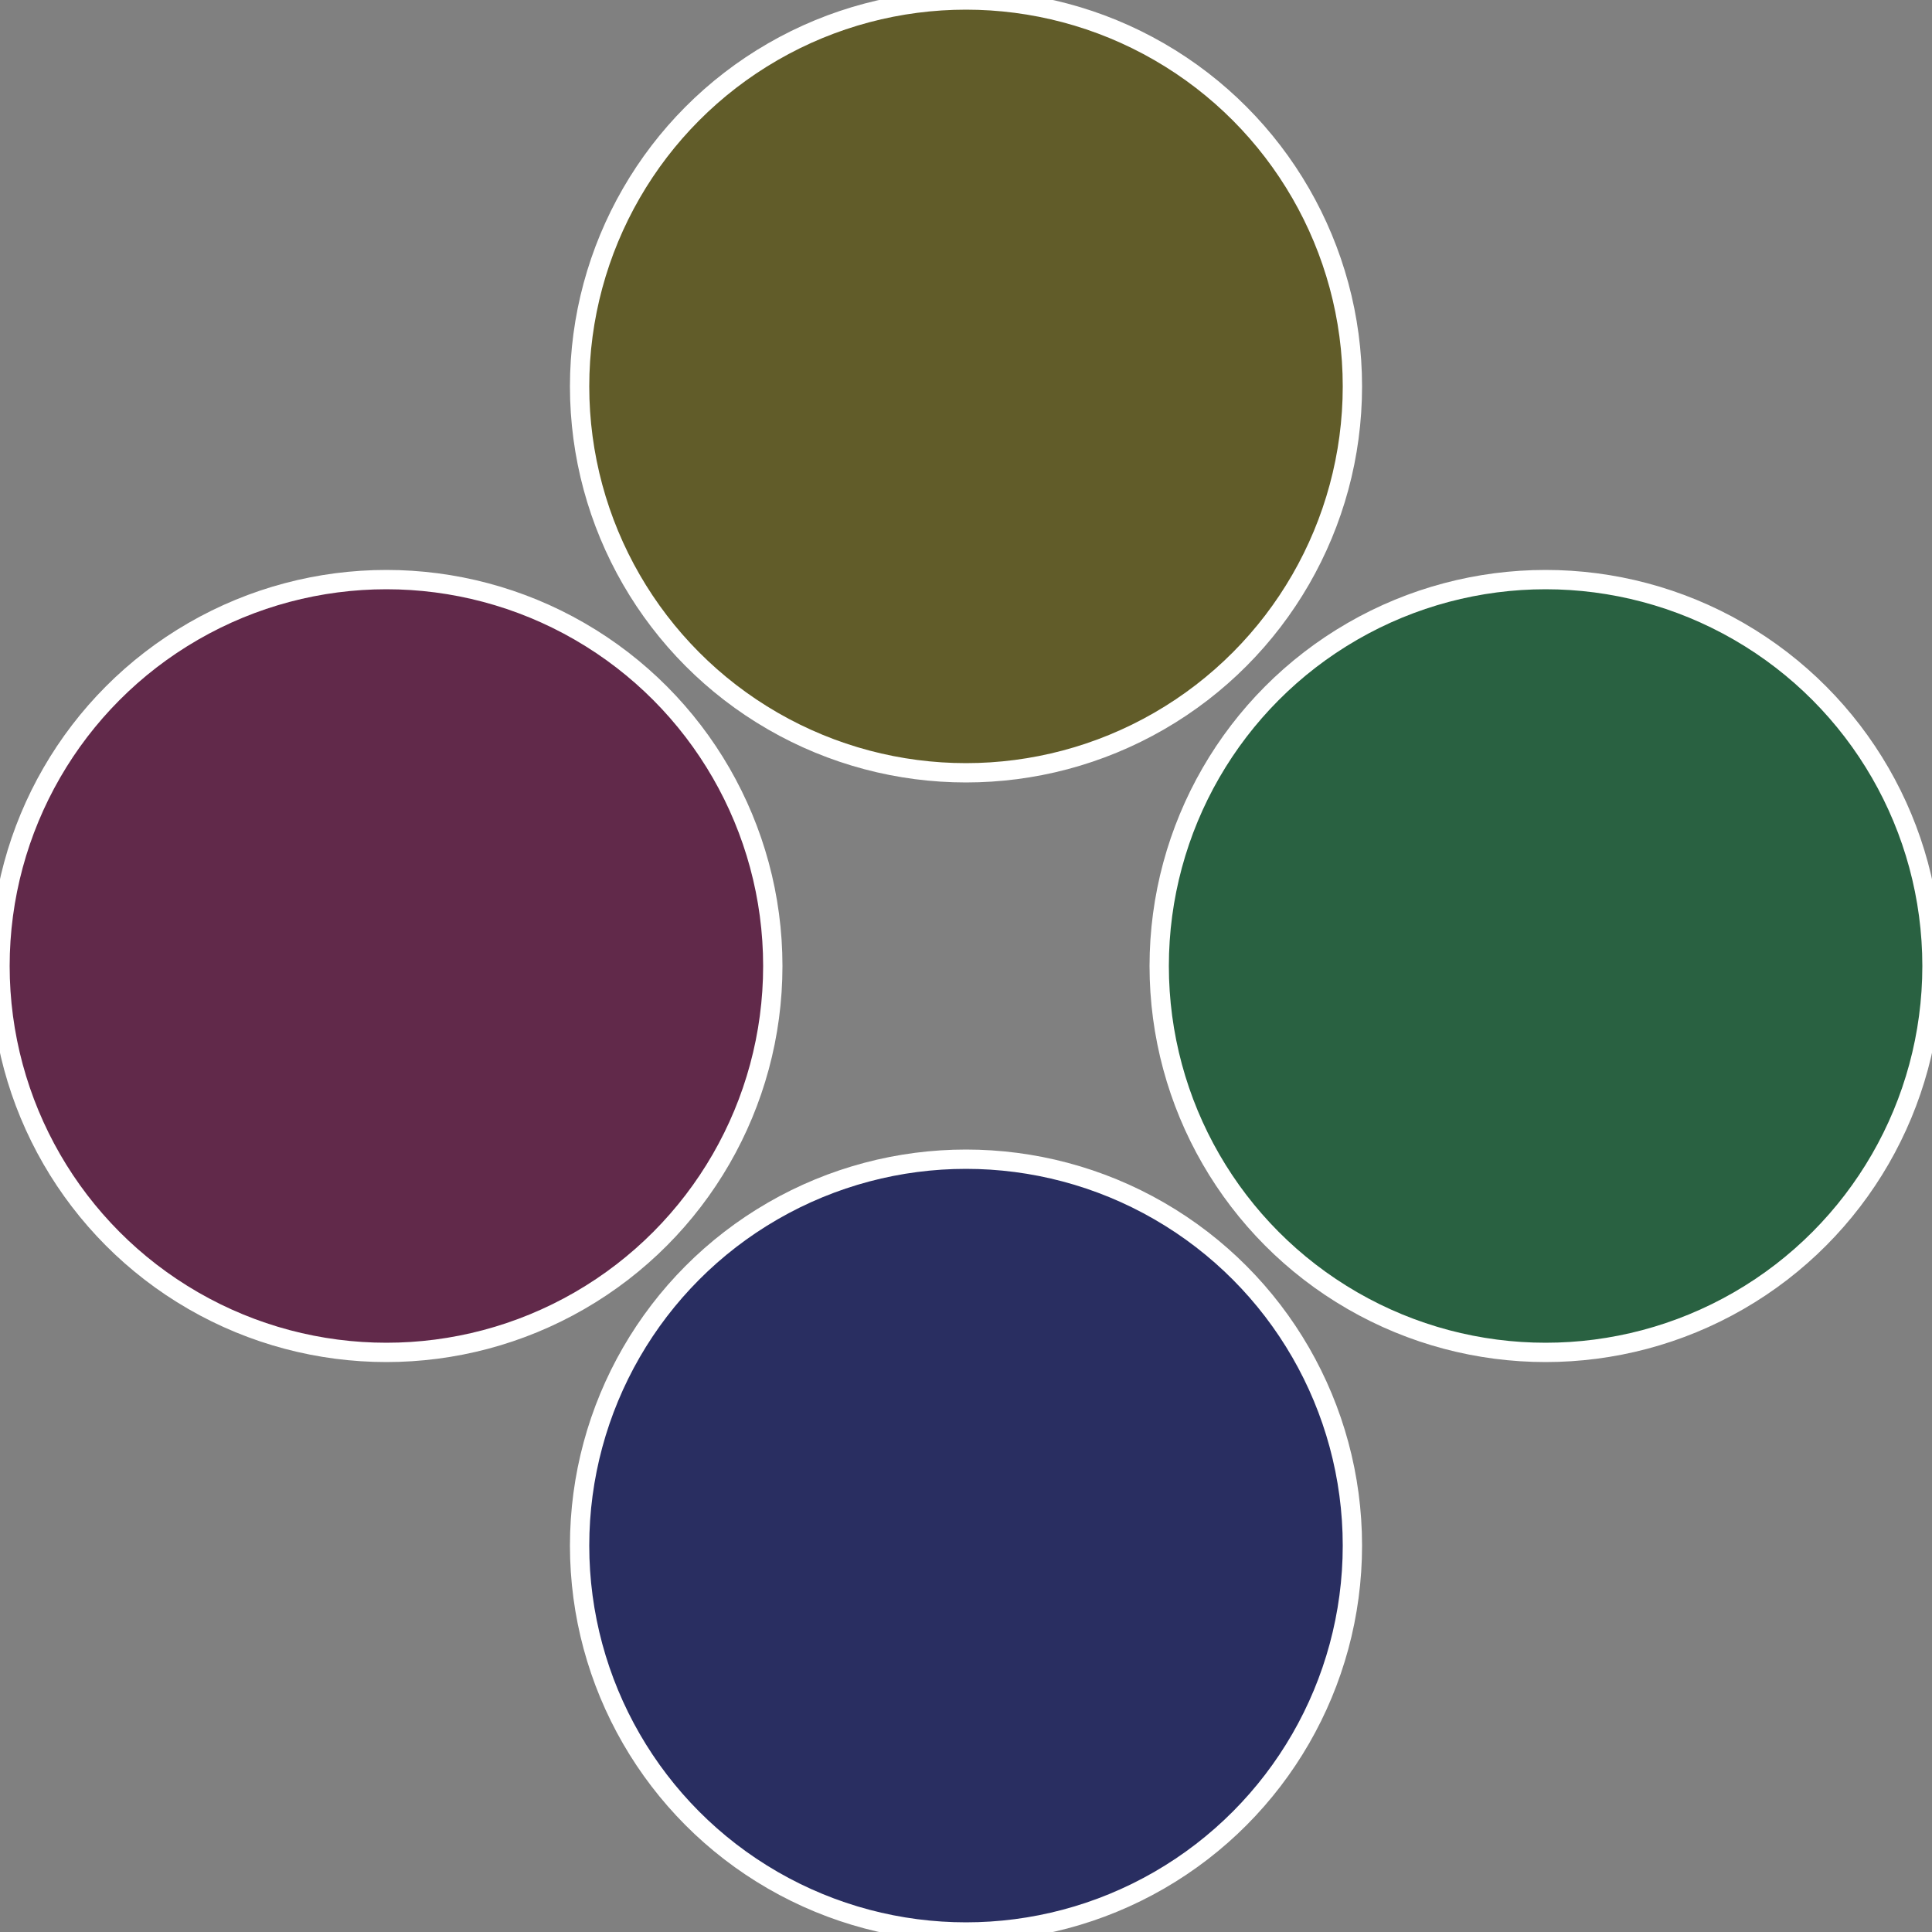
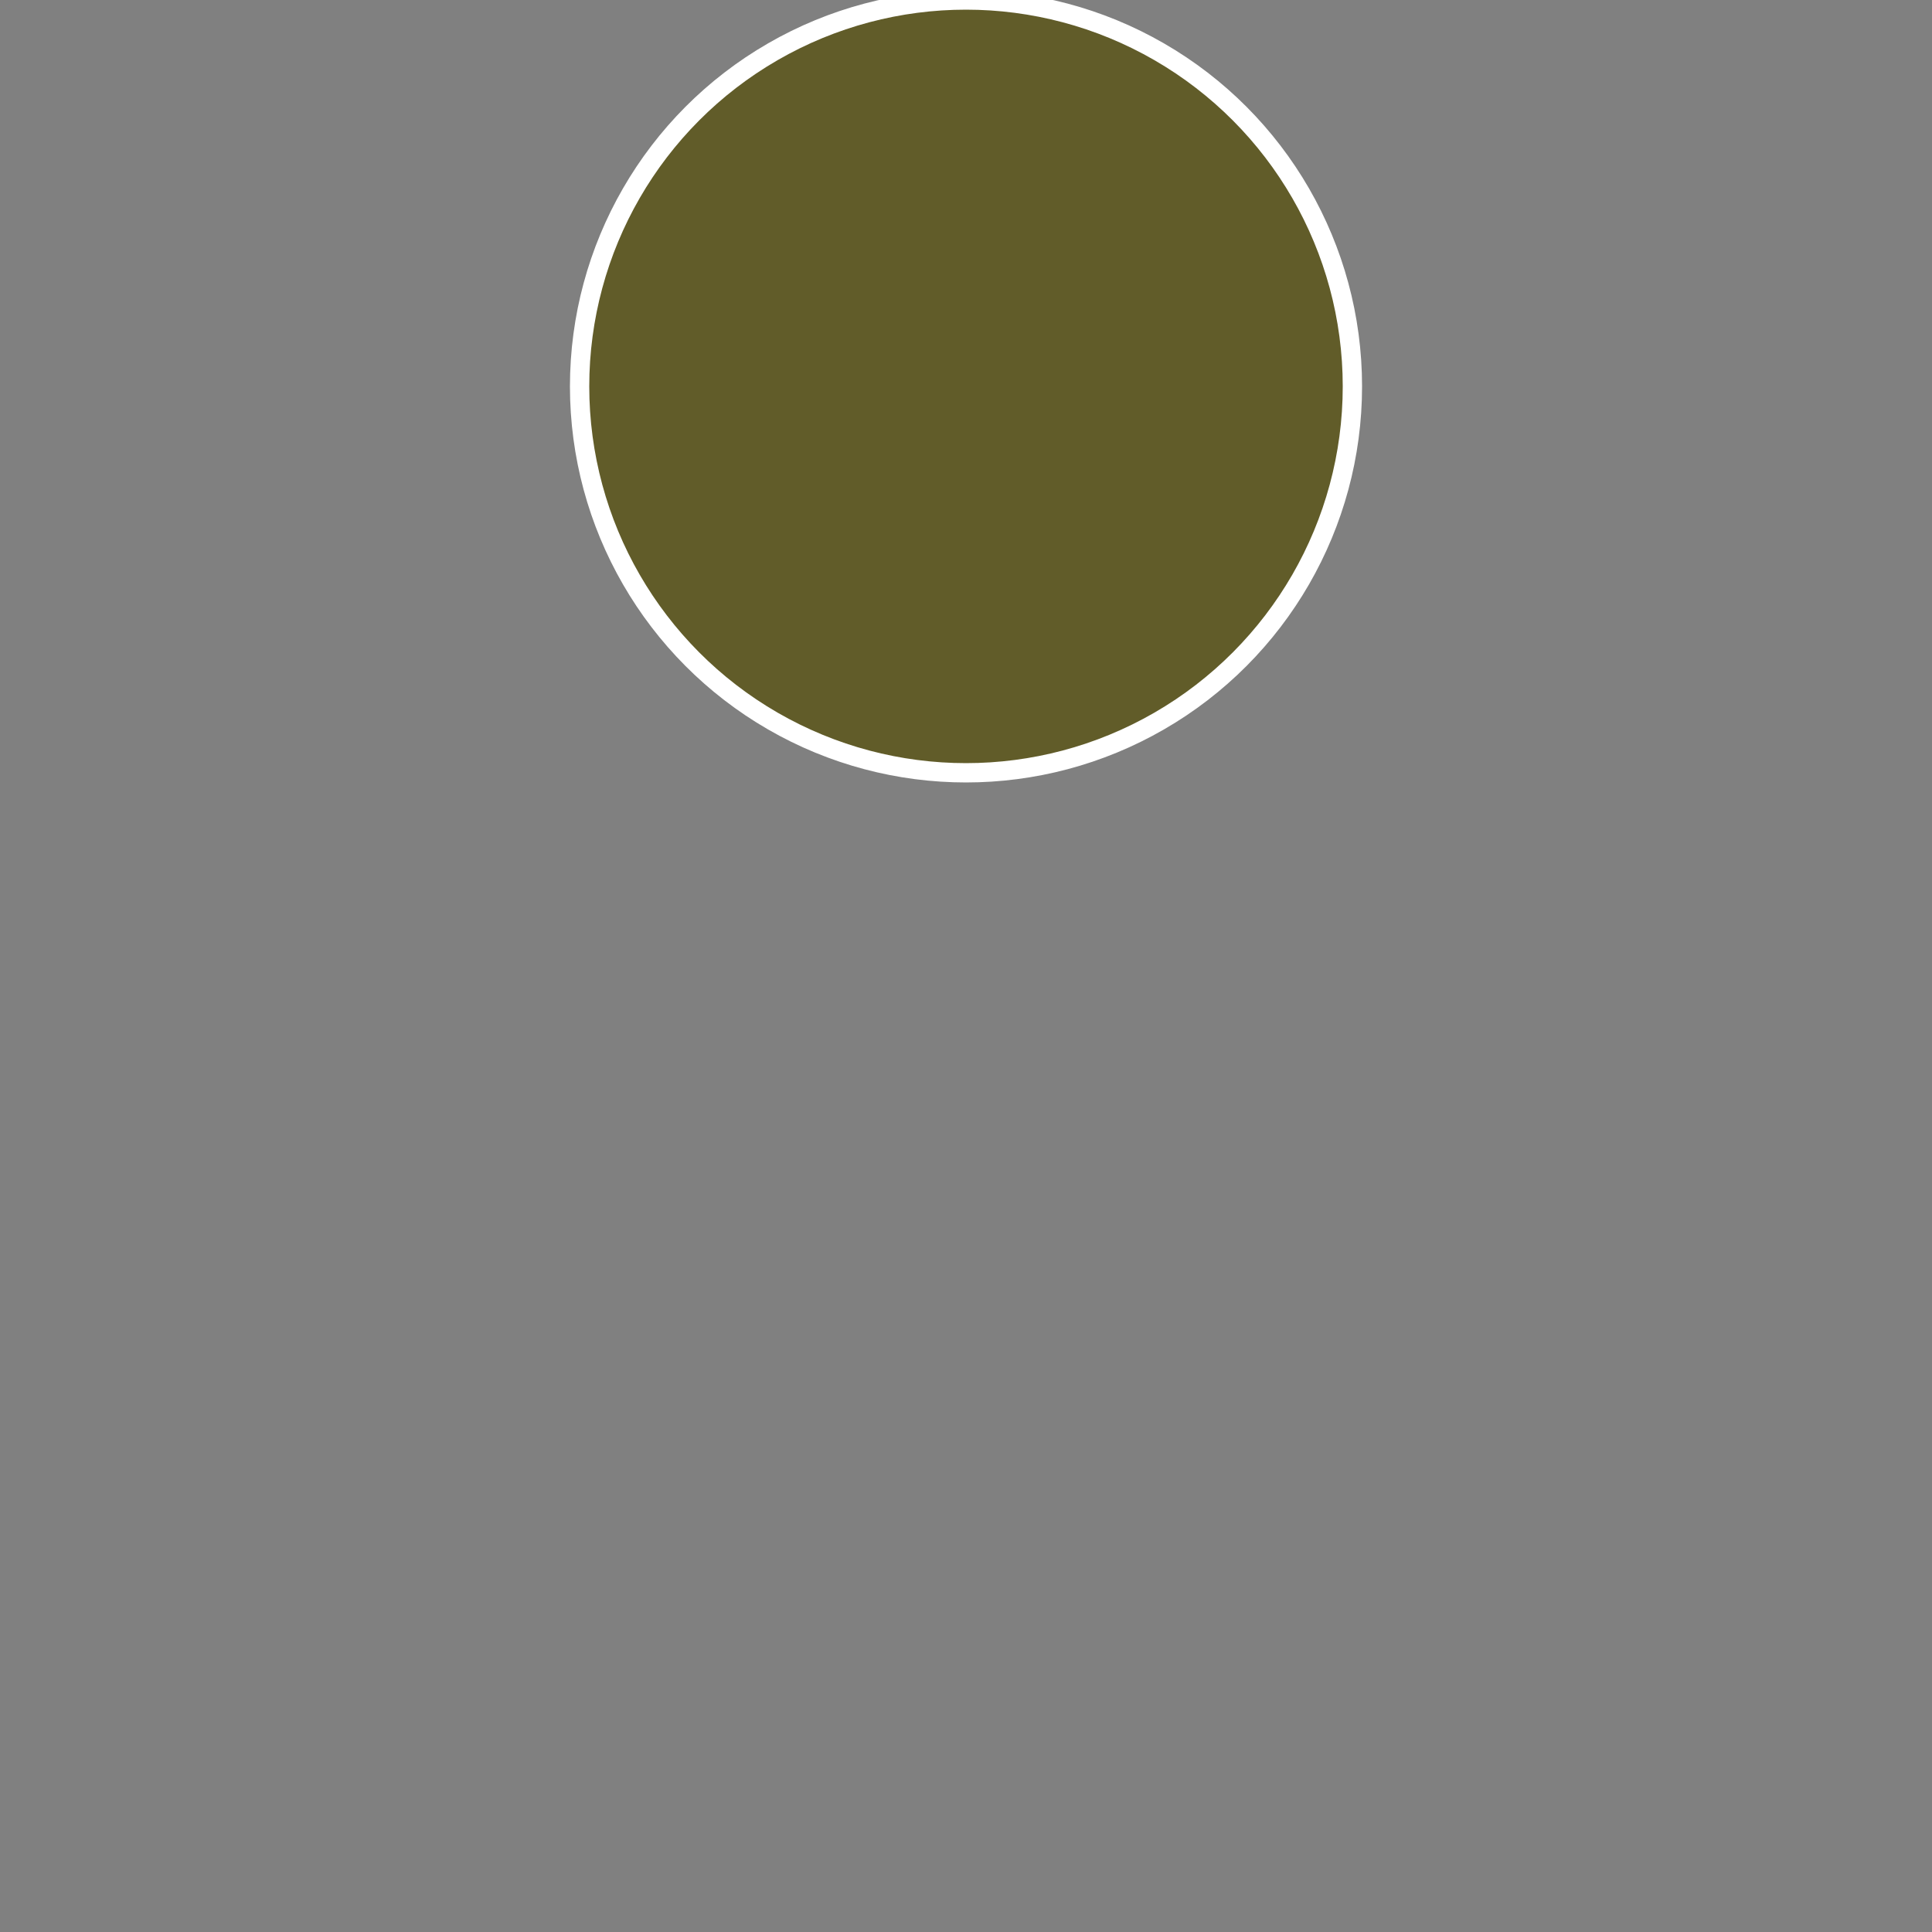
<svg xmlns="http://www.w3.org/2000/svg" width="500" height="500" viewBox="-1 -1 2 2">
  <rect x="-1" y="-1" width="2" height="2" fill="#808080" stroke="none" />
-   <circle cx="0.6" cy="0" r="0.4" fill="#296141" stroke="#fff" stroke-width="1%" />
-   <circle cx="3.6739403974421E-17" cy="0.6" r="0.4" fill="#292e61" stroke="#fff" stroke-width="1%" />
-   <circle cx="-0.6" cy="7.3478807948841E-17" r="0.4" fill="#61294a" stroke="#fff" stroke-width="1%" />
  <circle cx="-1.1021821192326E-16" cy="-0.6" r="0.4" fill="#615c29" stroke="#fff" stroke-width="1%" />
</svg>